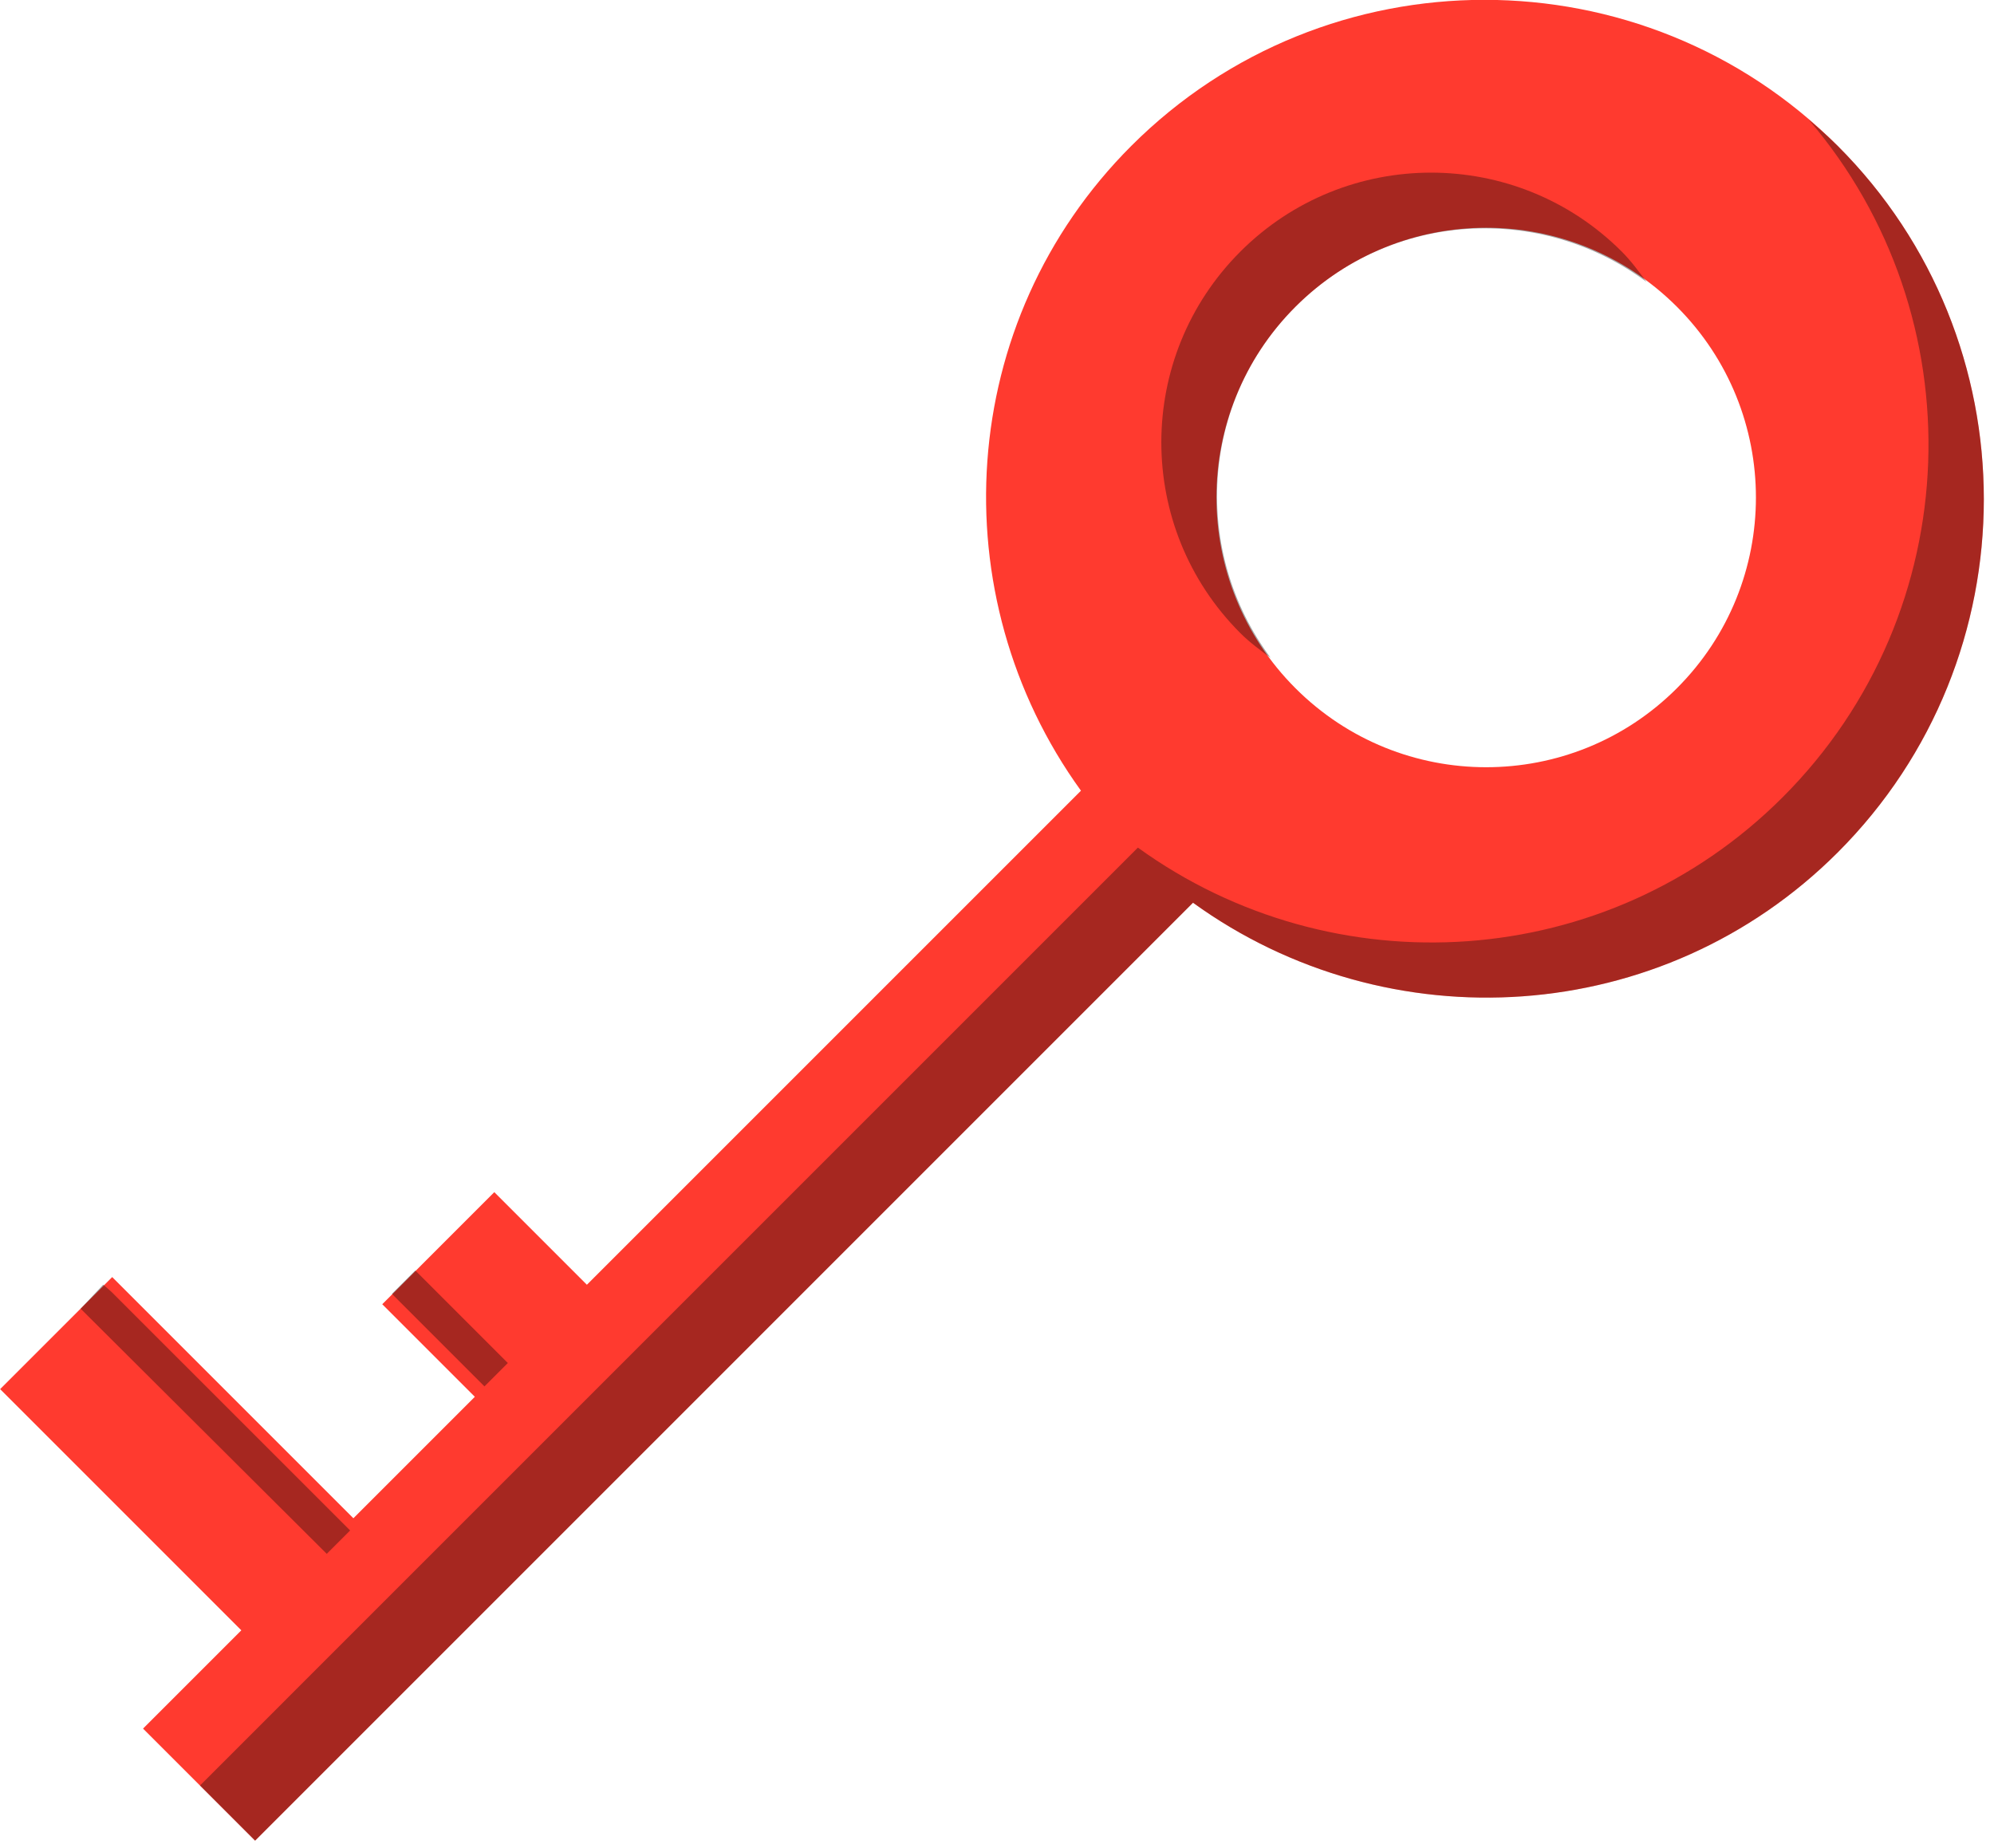
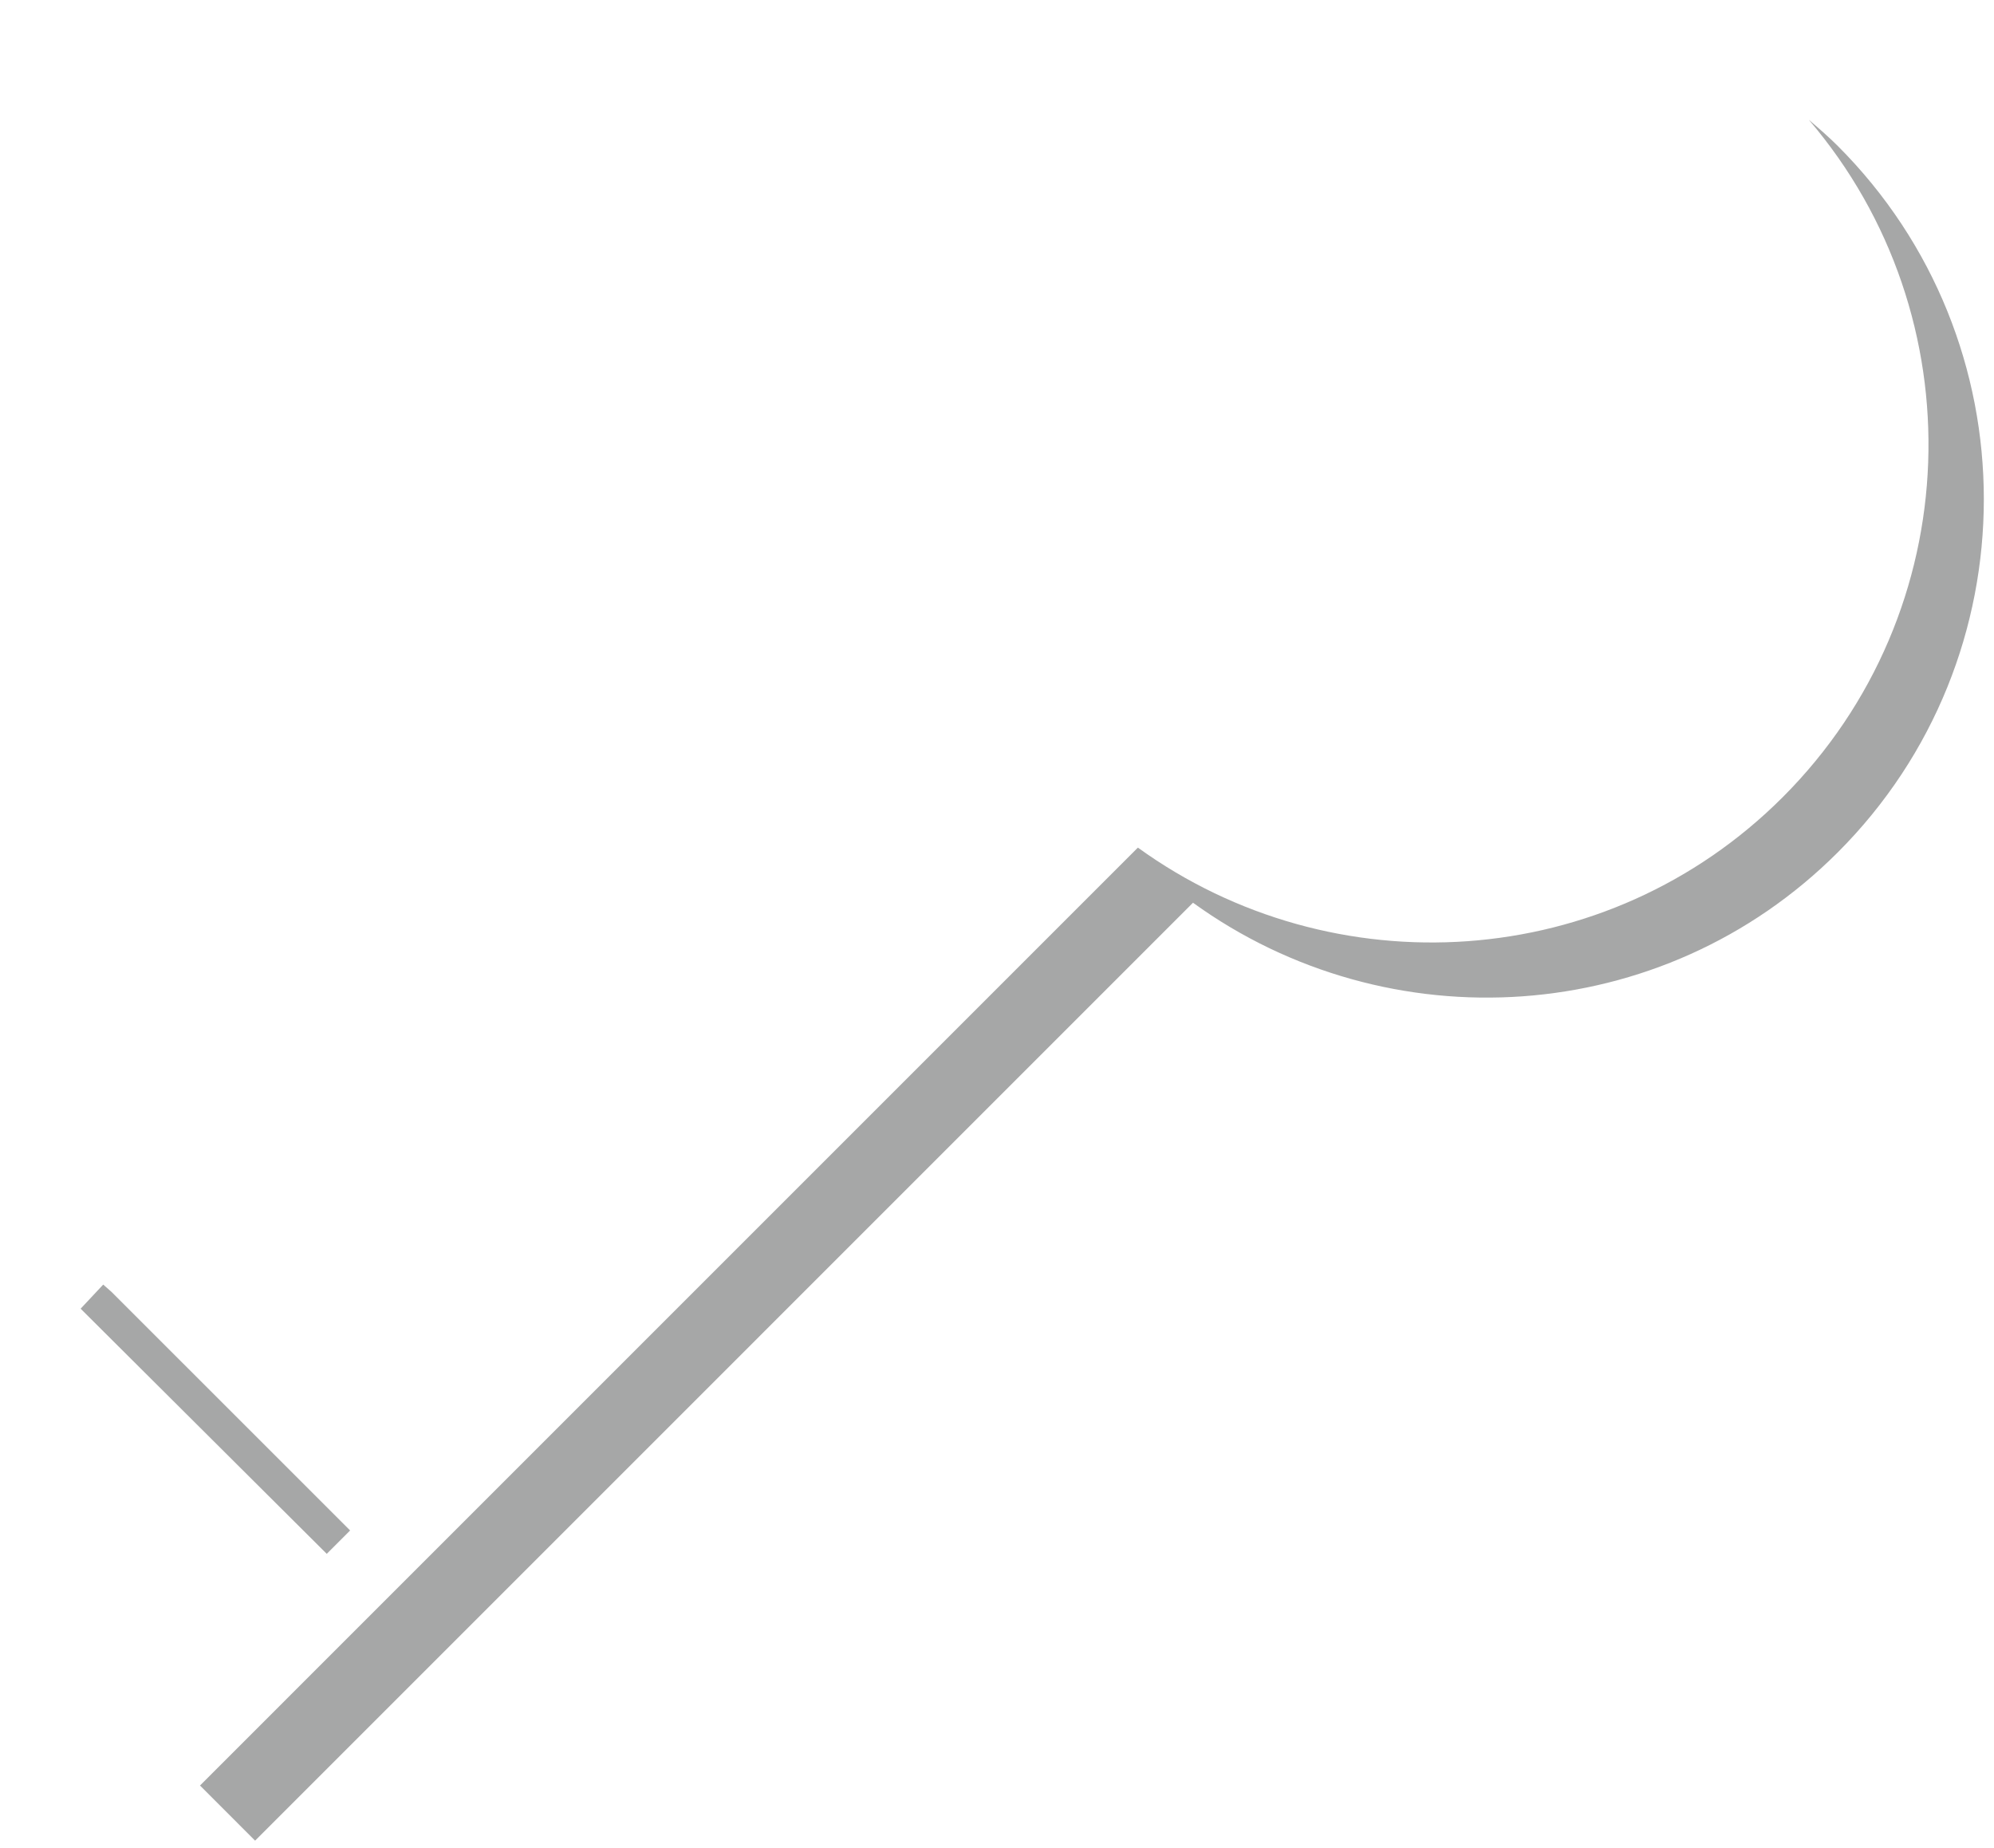
<svg xmlns="http://www.w3.org/2000/svg" preserveAspectRatio="xMidYMid" width="218" height="202" viewBox="0 0 218 202">
  <defs>
    <style>

      .cls-3 {
        fill: #ff3a2f;
      }

      .cls-4 {
        fill: #020403;
        opacity: 0.35;
      }
    </style>
  </defs>
  <g id="group-106svg">
-     <path d="M200.918,15.955 C179.622,-5.341 144.977,-5.342 123.681,15.952 C104.479,35.156 102.759,65.114 118.179,86.446 C118.179,86.446 64.163,140.462 64.163,140.462 C64.163,140.462 54.042,130.339 54.042,130.339 C54.042,130.339 41.791,142.591 41.791,142.591 C41.791,142.591 51.913,152.712 51.913,152.712 C51.913,152.712 38.634,165.991 38.634,165.991 C38.634,165.991 12.266,139.623 12.266,139.623 C12.266,139.623 0.016,151.873 0.016,151.873 C0.016,151.873 26.383,178.243 26.383,178.243 C26.383,178.243 15.638,188.987 15.638,188.987 C15.638,188.987 27.890,201.239 27.890,201.239 C27.890,201.239 130.429,98.696 130.429,98.696 C151.761,114.118 181.717,112.394 200.919,93.193 C222.213,71.896 222.212,37.250 200.918,15.955 ZM141.629,75.244 C130.112,63.727 130.112,45.055 141.629,33.538 C153.147,22.021 171.817,22.022 183.334,33.538 C194.851,45.055 194.851,63.727 183.334,75.244 C171.817,86.762 153.147,86.761 141.629,75.244 Z" id="path-1" class="cls-3" fill-rule="evenodd" />
-     <path d="M138.920,71.926 C130.315,60.379 131.145,44.023 141.629,33.536 C152.113,23.053 168.470,22.224 180.017,30.830 C179.170,29.692 178.340,28.545 177.308,27.511 C165.791,15.995 147.119,15.995 135.603,27.511 C124.086,39.028 124.086,57.700 135.603,69.217 C136.635,70.249 137.783,71.080 138.920,71.926 Z" id="path-2" class="cls-4" fill-rule="evenodd" />
-     <path d="M52.964,151.575 C52.964,151.575 42.843,141.454 42.843,141.454 C42.843,141.454 45.398,138.899 45.398,138.899 C45.398,138.899 55.521,149.020 55.521,149.020 C55.521,149.020 52.964,151.575 52.964,151.575 Z" id="path-3" class="cls-4" fill-rule="evenodd" />
    <path d="M35.723,169.882 C35.723,169.882 8.816,143.080 8.816,143.080 C8.816,143.080 11.284,140.444 11.284,140.444 C11.284,140.444 12.184,141.236 12.184,141.236 C12.184,141.236 38.279,167.326 38.279,167.326 C38.279,167.326 35.723,169.882 35.723,169.882 Z" id="path-4" class="cls-4" fill-rule="evenodd" />
    <path d="M200.918,15.955 C199.902,14.939 198.827,14.014 197.752,13.094 C216.092,34.528 215.170,66.886 194.892,87.165 C175.690,106.367 145.734,108.092 124.403,92.669 C124.403,92.669 21.865,195.211 21.865,195.211 C21.865,195.211 27.890,201.239 27.890,201.239 C27.890,201.239 130.429,98.696 130.429,98.696 C151.761,114.118 181.717,112.394 200.919,93.191 C222.213,71.896 222.212,37.248 200.918,15.955 Z" id="path-5" class="cls-4" fill-rule="evenodd" />
  </g>
</svg>